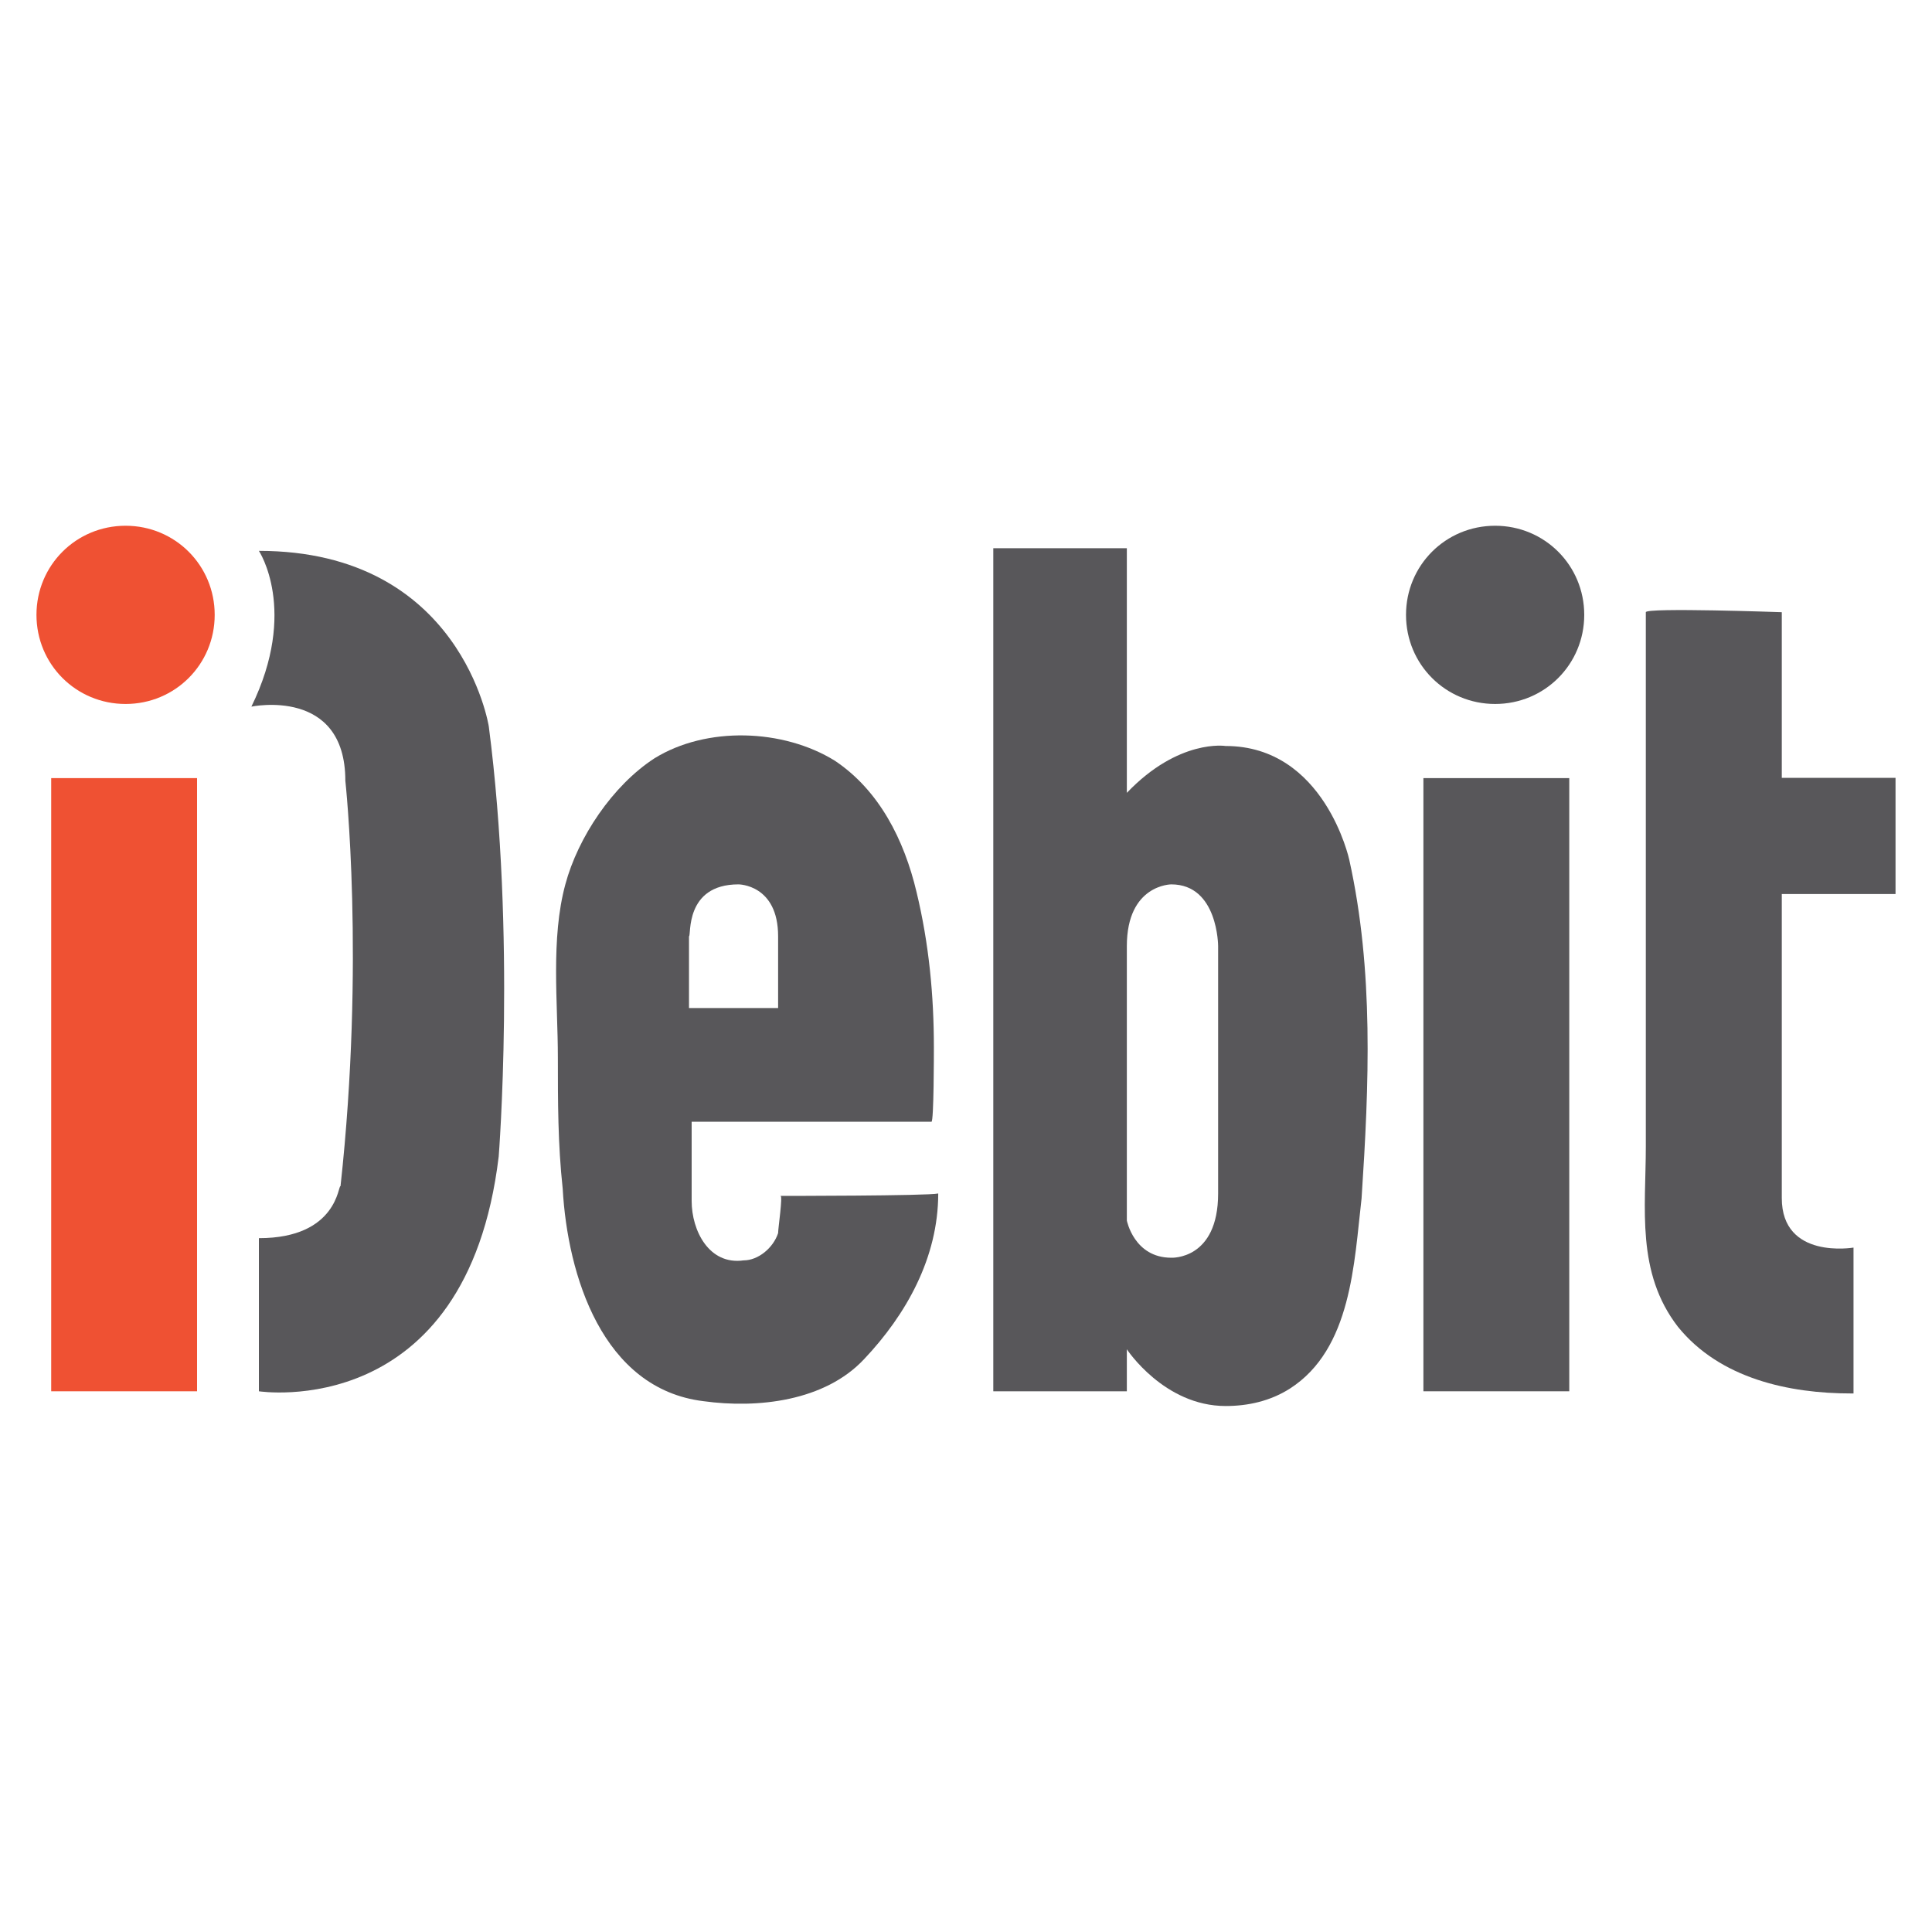
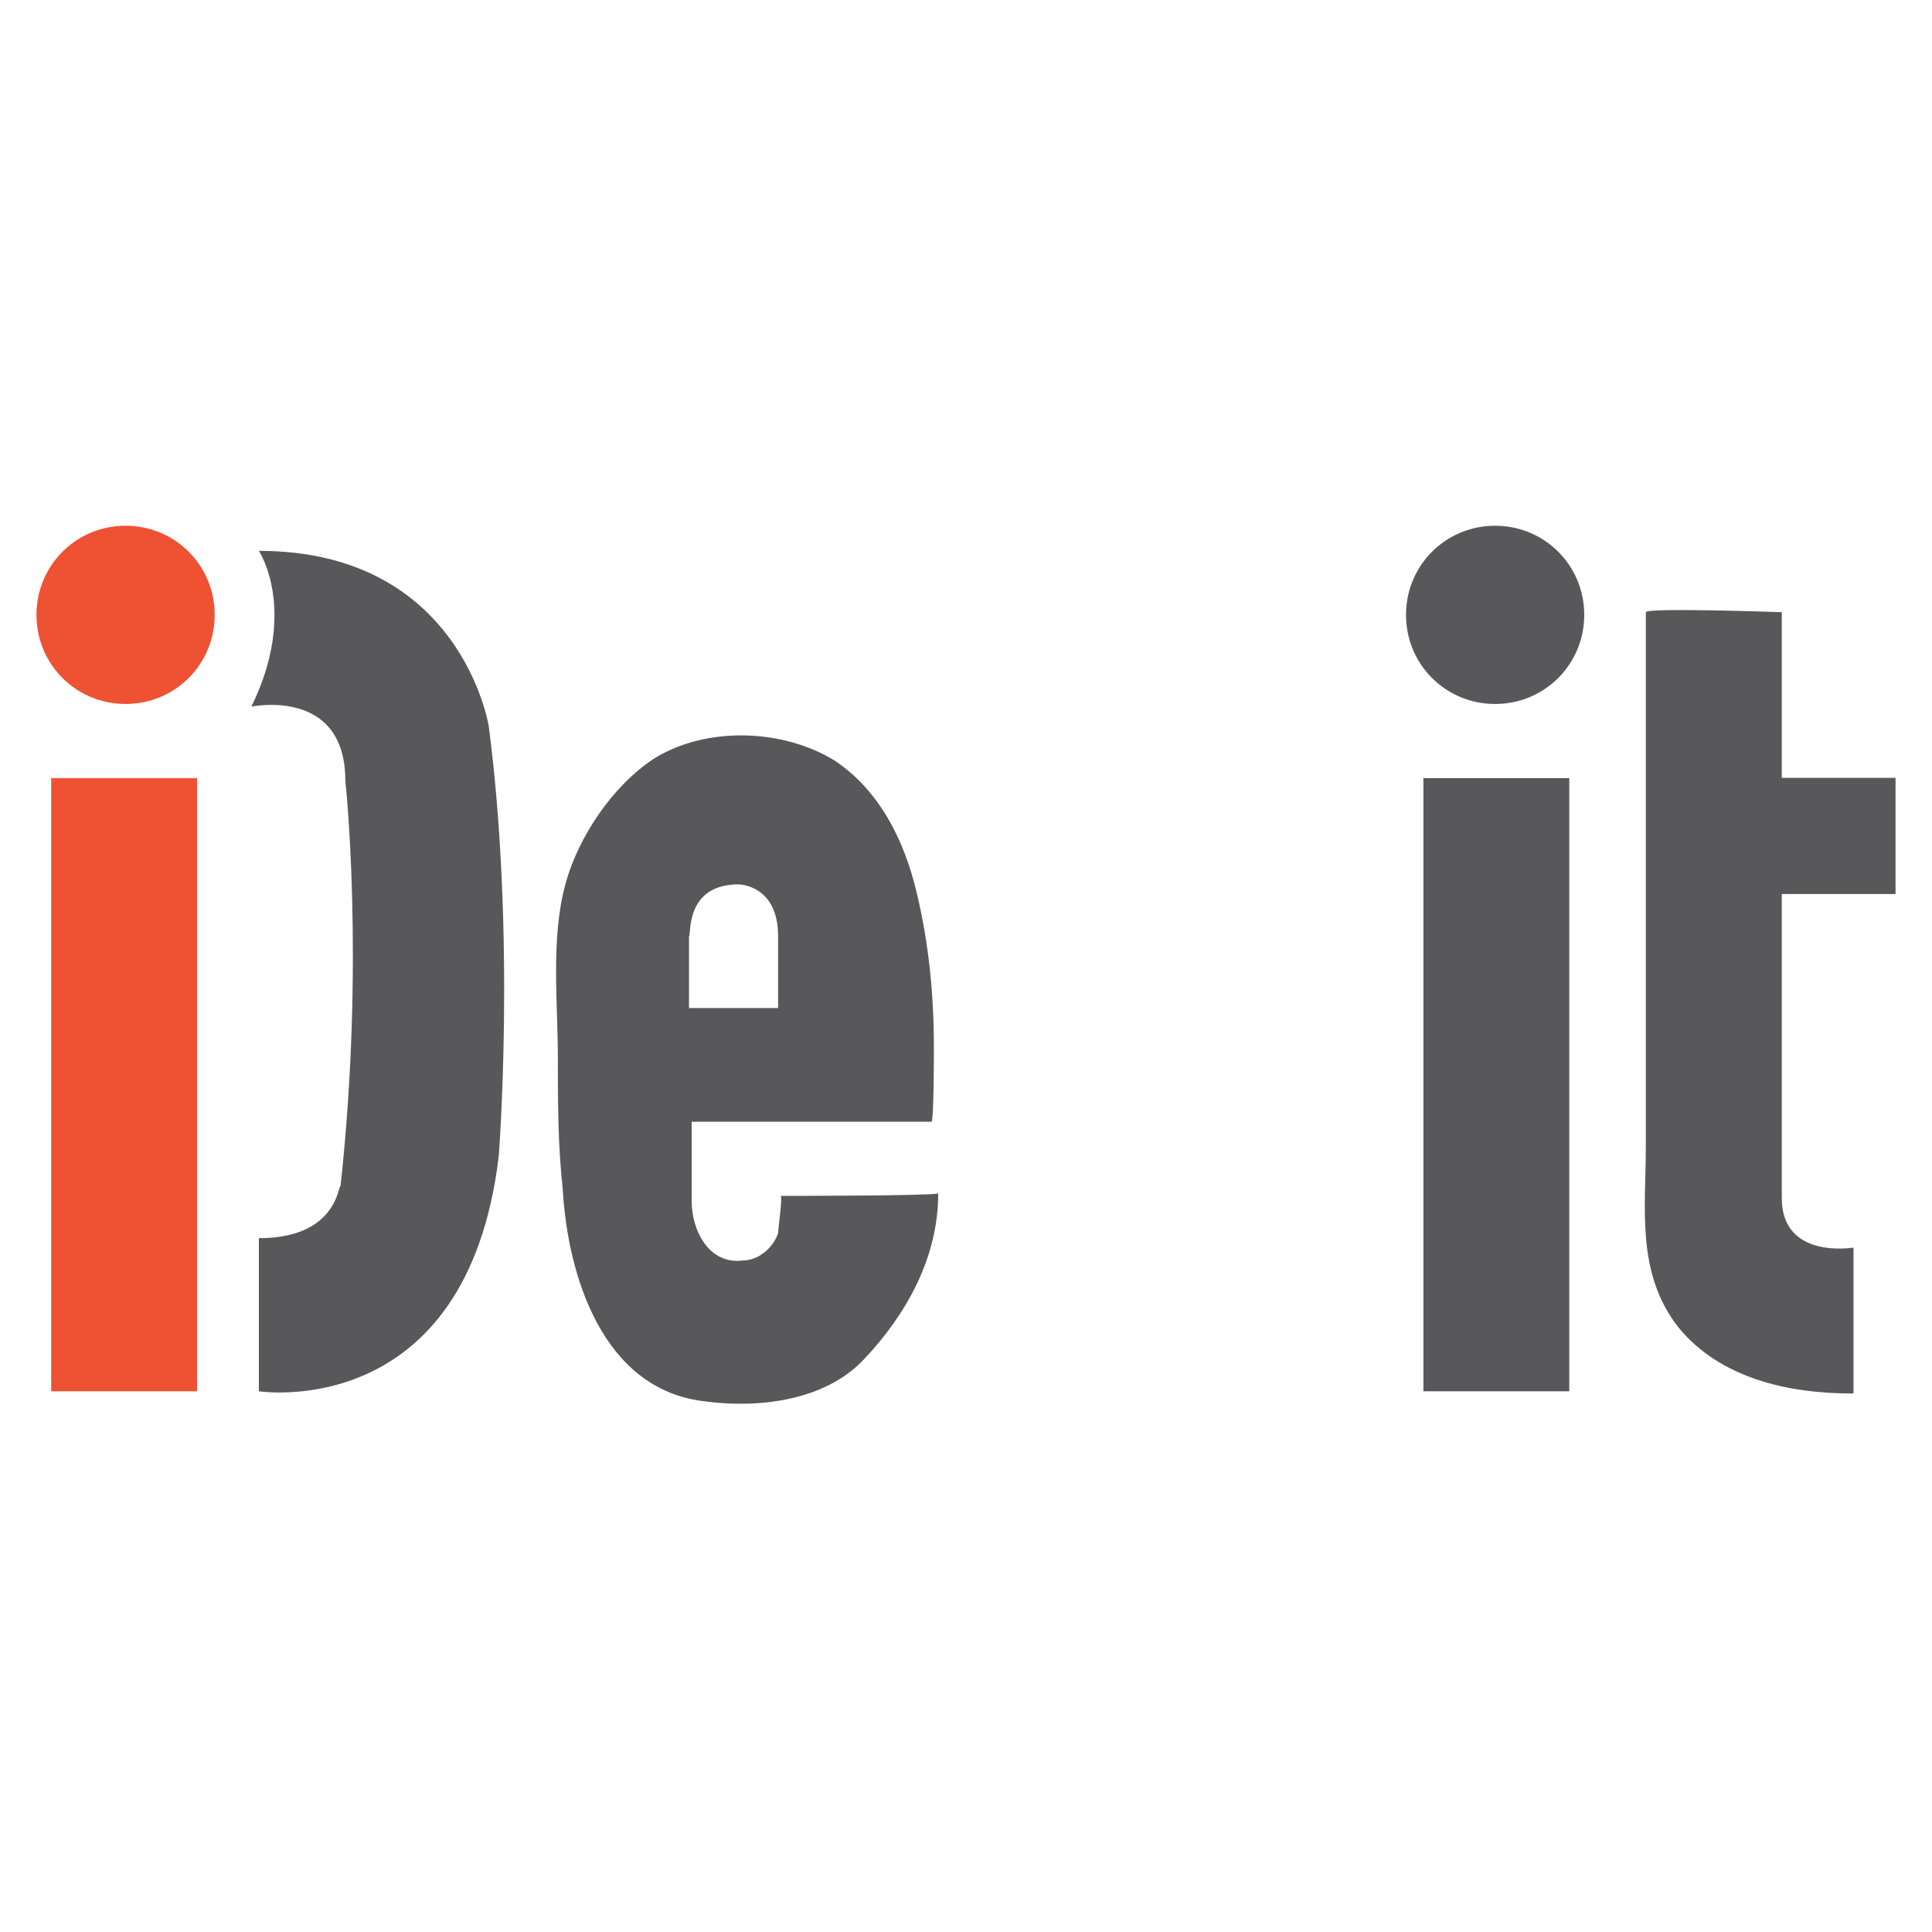
<svg xmlns="http://www.w3.org/2000/svg" id="payment_methods" data-name="payment methods" width="80" height="80" viewBox="0 0 80 80">
  <defs>
    <style>
      .cls-1 {
        fill: #ef5133;
      }

      .cls-1, .cls-2 {
        stroke-width: 0px;
      }

      .cls-2 {
        fill: #58575a;
      }
    </style>
  </defs>
  <g id="idebit">
    <g>
      <path class="cls-1" d="M5.2,29.15c2.05,0,3.69-1.64,3.69-3.69s-1.64-3.69-3.69-3.69-3.69,1.64-3.69,3.69,1.64,3.69,3.69,3.69Z" />
-       <path class="cls-1" d="M8.16,32.22H2.12v25.39h6.04v-25.39Z" />
+       <path class="cls-1" d="M8.16,32.22H2.12v25.39h6.04v-25.39" />
      <path class="cls-2" d="M61.91,29.15c2.05,0,3.69-1.64,3.69-3.69s-1.64-3.69-3.69-3.69-3.69,1.64-3.69,3.69,1.64,3.69,3.69,3.69Z" />
      <path class="cls-2" d="M64.98,32.22h-6.04v25.39h6.04v-25.39Z" />
      <path class="cls-2" d="M10.72,51.26v6.35s8.6,1.33,9.93-9.72c0,0,.72-9.11-.41-17.81,0,0-1.13-7.27-9.52-7.27,0,0,1.64,2.46-.31,6.45,0,0,3.89-.82,3.89,3.07,0,0,.82,7.47-.2,16.79-.1-.1-.1,2.15-3.38,2.15Z" />
      <path class="cls-2" d="M32.32,49.52c.1,0-.1,1.33-.1,1.54-.2.61-.82,1.13-1.43,1.13-1.43.2-2.15-1.23-2.15-2.46v-3.28h9.93c.1,0,.1-2.87.1-3.07,0-2.15-.2-4.3-.72-6.45-.51-2.15-1.54-4.2-3.38-5.43-2.15-1.33-5.32-1.43-7.47-.1-1.74,1.13-3.17,3.28-3.69,5.22-.61,2.25-.31,4.91-.31,7.17,0,1.84,0,3.58.2,5.43.2,3.58,1.64,8.29,5.83,8.8,2.25.31,5.02,0,6.65-1.74,1.74-1.84,3.07-4.2,3.07-6.86-.41.1-6.55.1-6.55.1ZM30.58,36.62s1.64,0,1.64,2.15v2.97h-3.69v-2.97c.1,0-.2-2.15,2.05-2.15Z" />
-       <path class="cls-2" d="M55.87,35.6s-1.02-4.71-5.12-4.71c0,0-1.94-.31-4.09,1.94v-10.13h-5.53v34.91h5.53v-1.74s1.54,2.35,4.09,2.35c.92,0,1.84-.2,2.66-.72,2.56-1.64,2.66-5.22,2.97-7.88.31-4.71.51-9.42-.51-14.02ZM50.44,39.18v10.24c0,2.76-1.94,2.66-1.94,2.66-1.54,0-1.84-1.54-1.84-1.54v-11.36c0-2.56,1.84-2.56,1.84-2.56,1.94,0,1.94,2.56,1.94,2.56Z" />
      <path class="cls-2" d="M68.15,25.36v22.11c0,2.56-.41,5.22,1.33,7.47,1.74,2.15,4.61,2.76,7.17,2.76h.1v-6.04s-2.97.51-2.97-2.05v-12.59h4.71v-4.81h-4.71v-6.86s-5.63-.2-5.63,0Z" />
    </g>
  </g>
</svg>